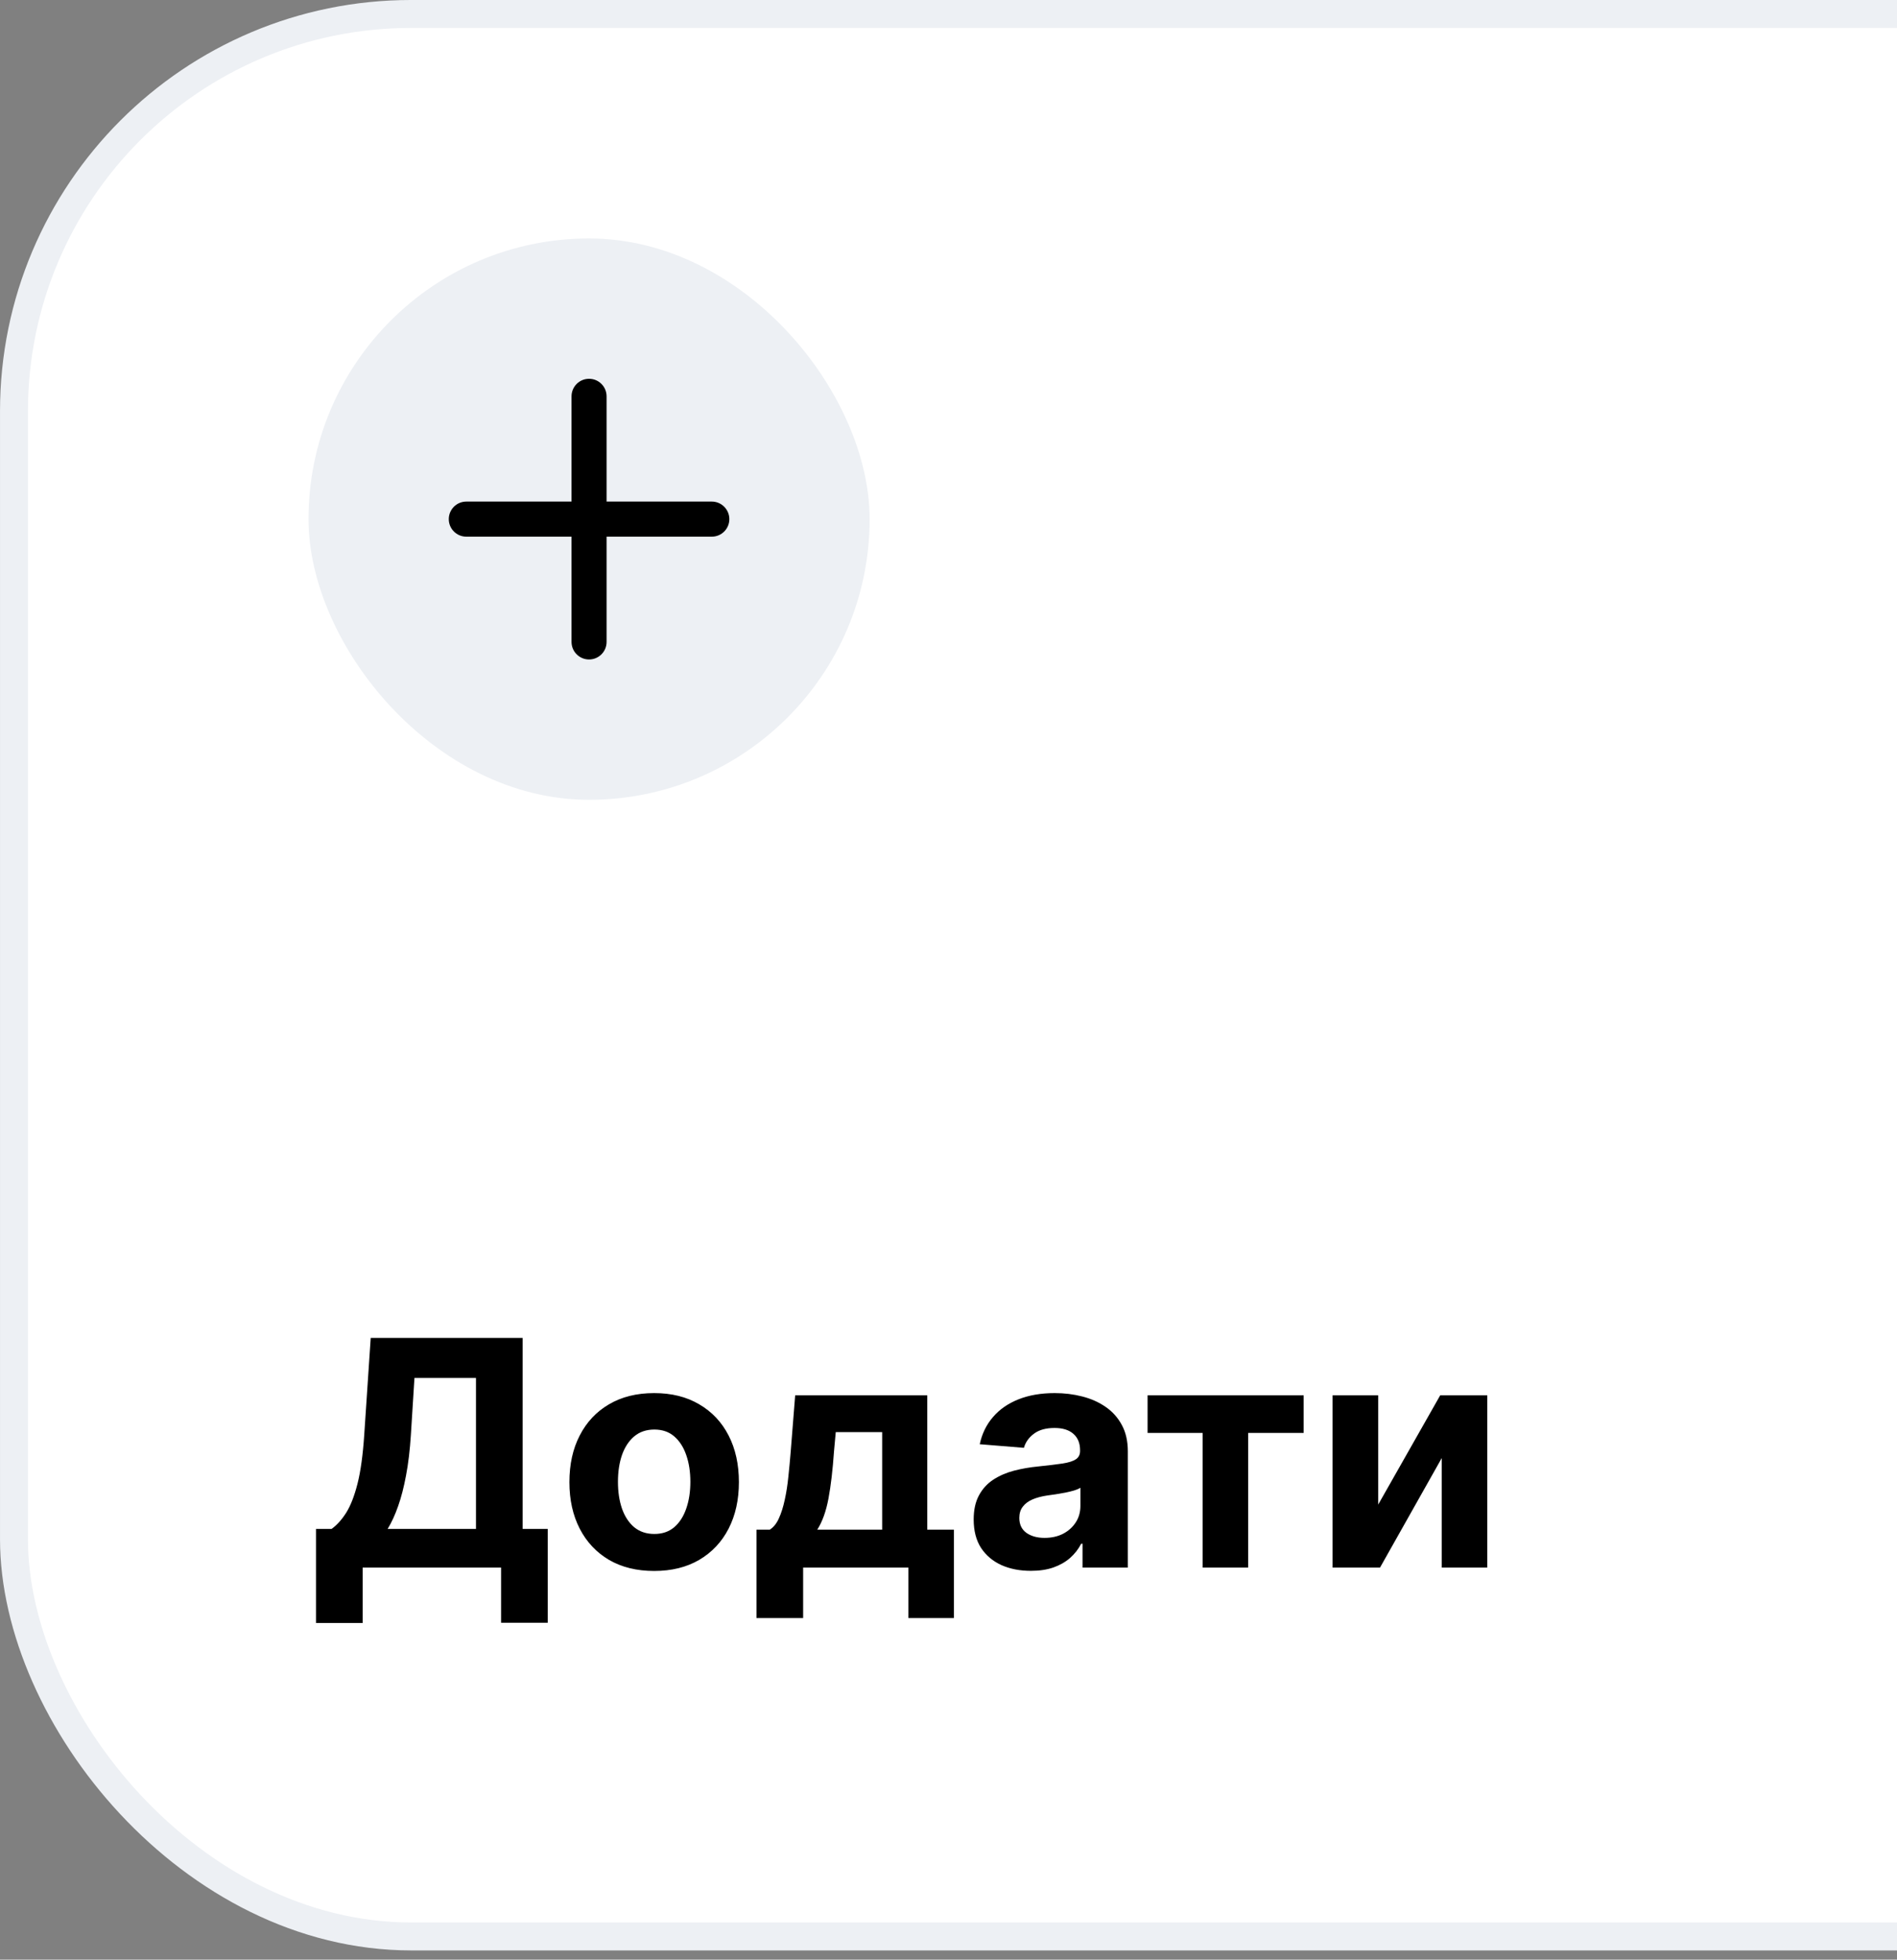
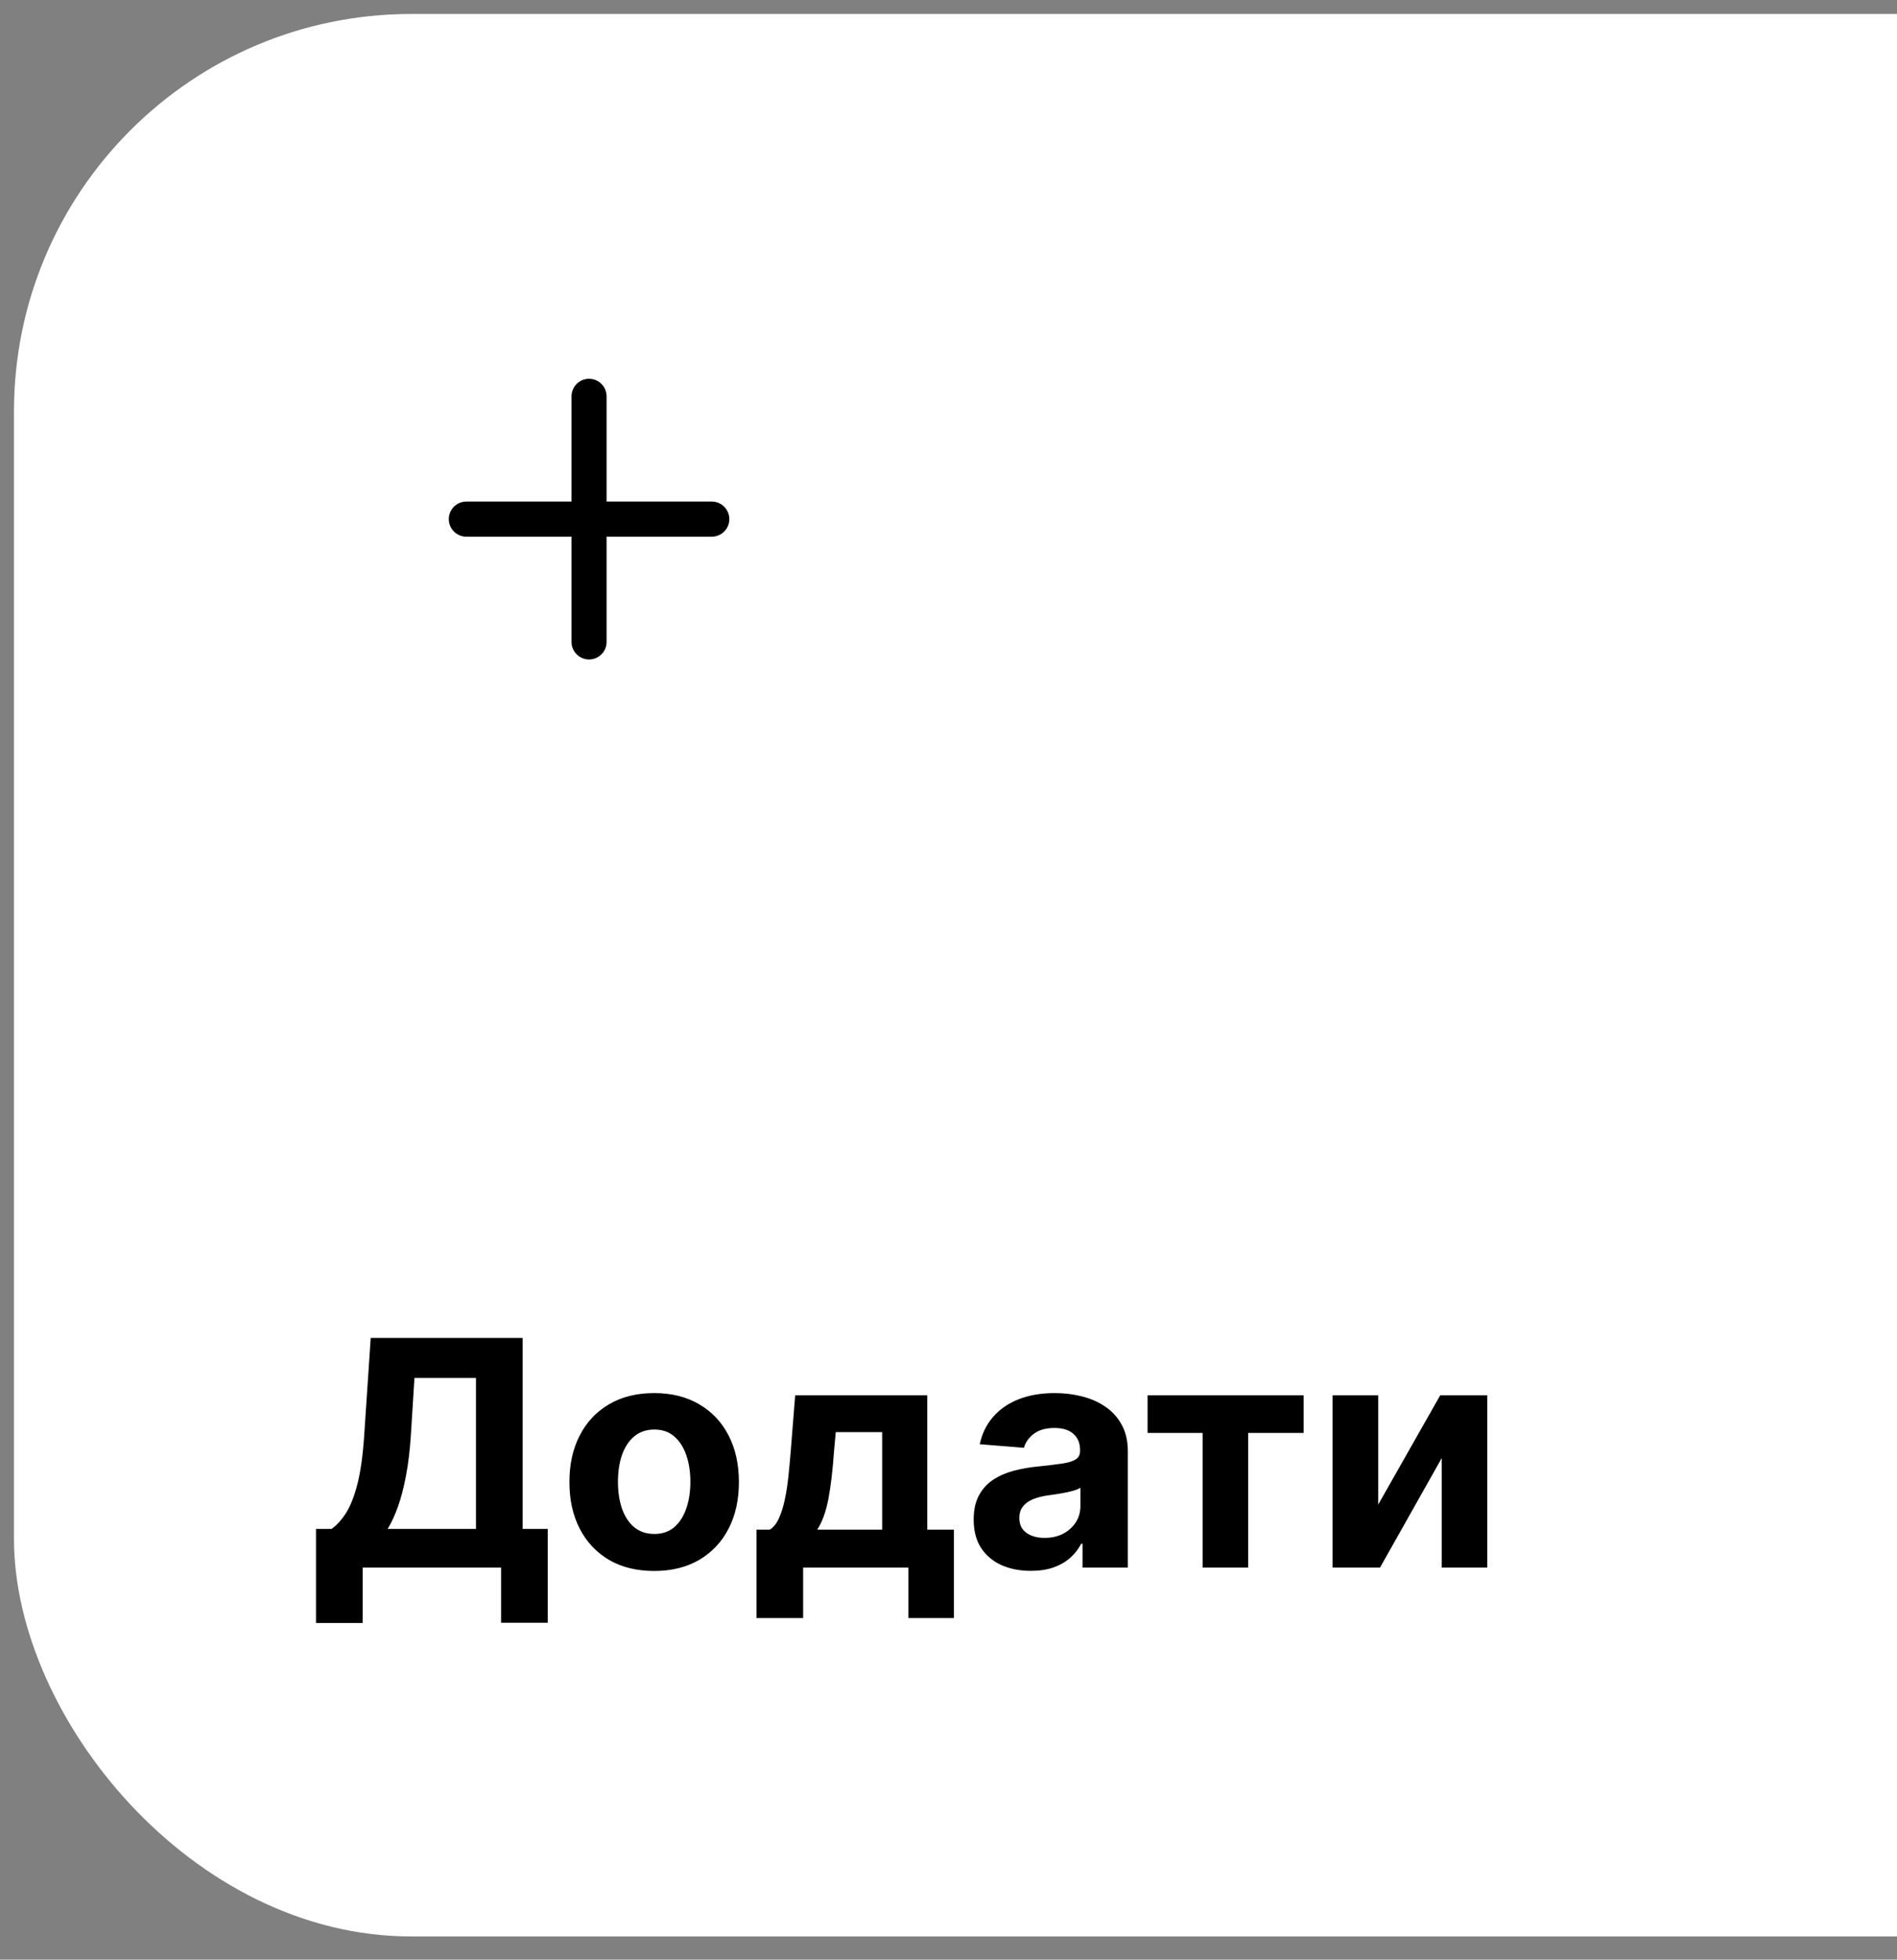
<svg xmlns="http://www.w3.org/2000/svg" width="92" height="95" viewBox="0 0 92 95" fill="none">
  <rect x="0" y="0" width="92" height="95" fill="#808080" stroke="none" />
  <rect x="0.678" y="0.677" width="188.445" height="93.199" rx="19.265" fill="white" />
-   <rect x="0.678" y="0.677" width="188.445" height="93.199" rx="19.265" stroke="#EDF0F4" stroke-width="1.355" />
-   <rect x="14.962" y="11.56" width="27.213" height="27.213" rx="13.607" fill="#EDF0F4" />
  <path fill-rule="evenodd" clip-rule="evenodd" d="M28.568 18.363C29.038 18.363 29.418 18.744 29.418 19.214V24.316H34.521C34.99 24.316 35.371 24.697 35.371 25.167C35.371 25.636 34.99 26.017 34.521 26.017H29.418V31.119C29.418 31.589 29.038 31.97 28.568 31.97C28.098 31.97 27.718 31.589 27.718 31.119V26.017H22.615C22.145 26.017 21.765 25.636 21.765 25.167C21.765 24.697 22.145 24.316 22.615 24.316H27.718V19.214C27.718 18.744 28.098 18.363 28.568 18.363Z" fill="black" />
  <path d="M15.326 78.68V74.119H16.082C16.339 73.934 16.575 73.673 16.789 73.336C17.003 72.995 17.186 72.526 17.338 71.928C17.49 71.326 17.599 70.54 17.664 69.568L17.979 64.86H25.346V74.119H26.564V78.669H24.302V75.995H17.588V78.68H15.326ZM18.8 74.119H23.084V66.801H20.1L19.926 69.568C19.879 70.304 19.801 70.957 19.692 71.526C19.587 72.095 19.458 72.593 19.306 73.021C19.157 73.445 18.989 73.811 18.8 74.119ZM31.725 76.158C30.88 76.158 30.15 75.978 29.534 75.62C28.921 75.257 28.448 74.753 28.115 74.108C27.781 73.459 27.615 72.707 27.615 71.852C27.615 70.989 27.781 70.235 28.115 69.59C28.448 68.941 28.921 68.438 29.534 68.079C30.15 67.716 30.88 67.535 31.725 67.535C32.569 67.535 33.298 67.716 33.91 68.079C34.527 68.438 35.002 68.941 35.335 69.59C35.668 70.235 35.835 70.989 35.835 71.852C35.835 72.707 35.668 73.459 35.335 74.108C35.002 74.753 34.527 75.257 33.91 75.62C33.298 75.978 32.569 76.158 31.725 76.158ZM31.736 74.364C32.12 74.364 32.441 74.255 32.698 74.037C32.955 73.816 33.149 73.516 33.28 73.135C33.414 72.754 33.481 72.321 33.481 71.835C33.481 71.35 33.414 70.917 33.28 70.536C33.149 70.156 32.955 69.855 32.698 69.634C32.441 69.412 32.12 69.302 31.736 69.302C31.348 69.302 31.022 69.412 30.757 69.634C30.496 69.855 30.299 70.156 30.165 70.536C30.034 70.917 29.969 71.35 29.969 71.835C29.969 72.321 30.034 72.754 30.165 73.135C30.299 73.516 30.496 73.816 30.757 74.037C31.022 74.255 31.348 74.364 31.736 74.364ZM36.689 78.441V74.157H37.33C37.515 74.041 37.664 73.856 37.776 73.602C37.892 73.349 37.986 73.05 38.059 72.705C38.135 72.361 38.193 71.99 38.233 71.591C38.276 71.189 38.314 70.783 38.347 70.373L38.564 67.644H44.969V74.157H46.263V78.441H44.056V75.995H38.95V78.441H36.689ZM39.635 74.157H42.783V69.427H40.532L40.446 70.373C40.384 71.265 40.295 72.022 40.179 72.646C40.063 73.265 39.882 73.769 39.635 74.157ZM49.994 76.152C49.461 76.152 48.986 76.06 48.569 75.875C48.153 75.686 47.823 75.409 47.58 75.043C47.341 74.674 47.221 74.213 47.221 73.662C47.221 73.198 47.306 72.809 47.477 72.493C47.647 72.178 47.879 71.924 48.172 71.732C48.466 71.54 48.8 71.395 49.173 71.297C49.55 71.199 49.945 71.13 50.358 71.091C50.844 71.04 51.235 70.993 51.532 70.949C51.83 70.902 52.045 70.833 52.179 70.743C52.314 70.652 52.381 70.518 52.381 70.34V70.308C52.381 69.963 52.272 69.697 52.054 69.508C51.841 69.32 51.536 69.226 51.141 69.226C50.724 69.226 50.393 69.318 50.146 69.503C49.9 69.684 49.736 69.913 49.657 70.188L47.515 70.014C47.623 69.507 47.837 69.068 48.156 68.698C48.475 68.325 48.887 68.039 49.39 67.839C49.898 67.636 50.485 67.535 51.152 67.535C51.616 67.535 52.06 67.589 52.484 67.698C52.912 67.807 53.29 67.975 53.62 68.204C53.954 68.432 54.216 68.726 54.408 69.085C54.601 69.44 54.697 69.866 54.697 70.362V75.995H52.5V74.837H52.435C52.301 75.098 52.121 75.328 51.897 75.527C51.672 75.723 51.402 75.877 51.087 75.989C50.771 76.098 50.407 76.152 49.994 76.152ZM50.657 74.554C50.998 74.554 51.299 74.487 51.56 74.353C51.821 74.215 52.025 74.03 52.174 73.798C52.323 73.566 52.397 73.303 52.397 73.01V72.124C52.324 72.171 52.225 72.214 52.098 72.254C51.975 72.29 51.835 72.325 51.679 72.357C51.523 72.386 51.368 72.414 51.212 72.439C51.056 72.461 50.914 72.481 50.788 72.499C50.516 72.539 50.278 72.602 50.075 72.689C49.872 72.776 49.715 72.894 49.602 73.043C49.49 73.187 49.434 73.369 49.434 73.586C49.434 73.901 49.548 74.142 49.776 74.309C50.008 74.472 50.302 74.554 50.657 74.554ZM55.655 69.465V67.644H63.223V69.465H60.532V75.995H58.324V69.465H55.655ZM66.84 72.939L69.846 67.644H72.13V75.995H69.922V70.683L66.927 75.995H64.627V67.644H66.84V72.939Z" fill="black" />
</svg>